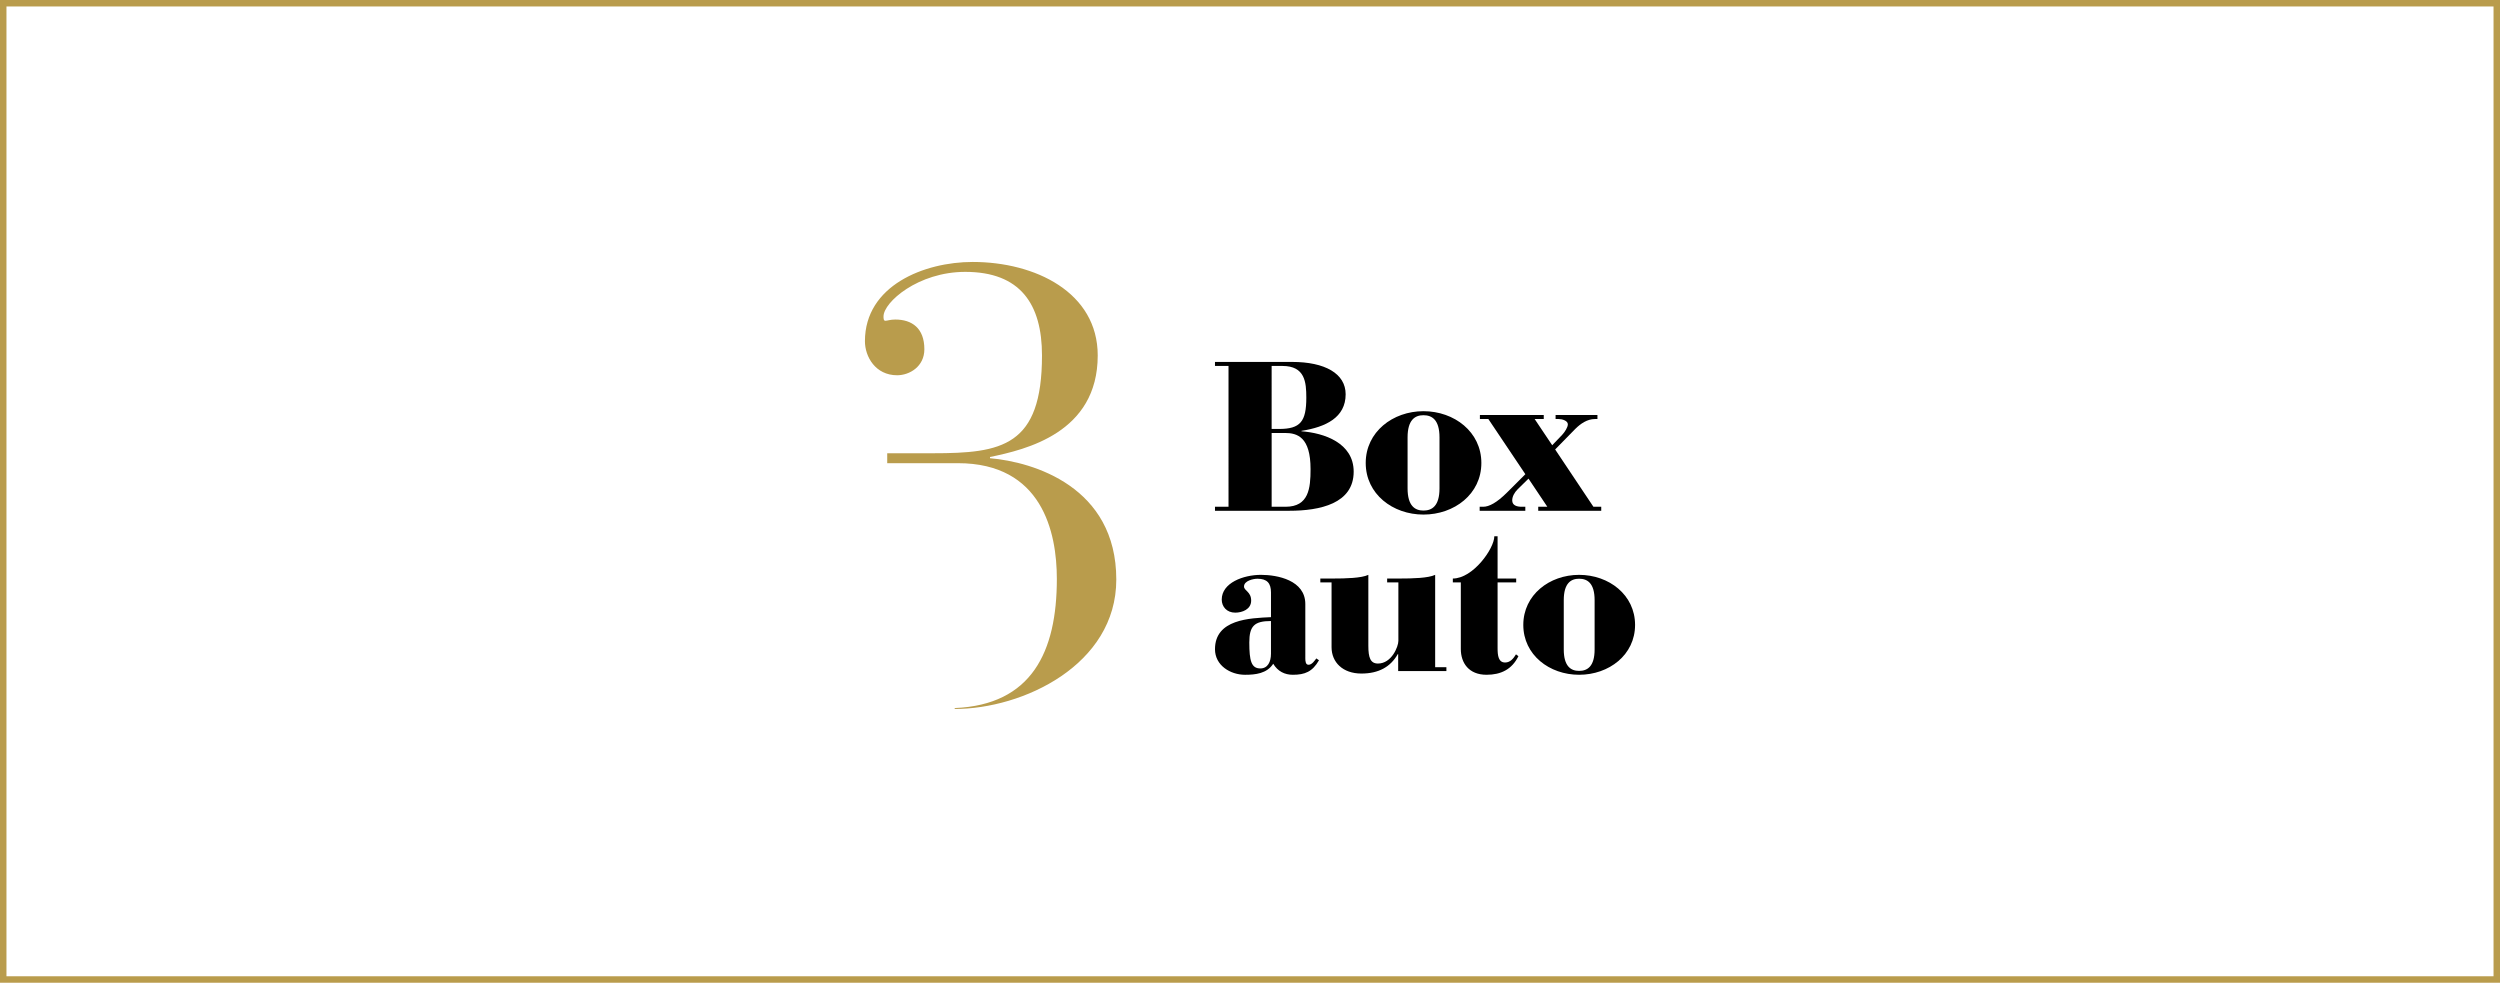
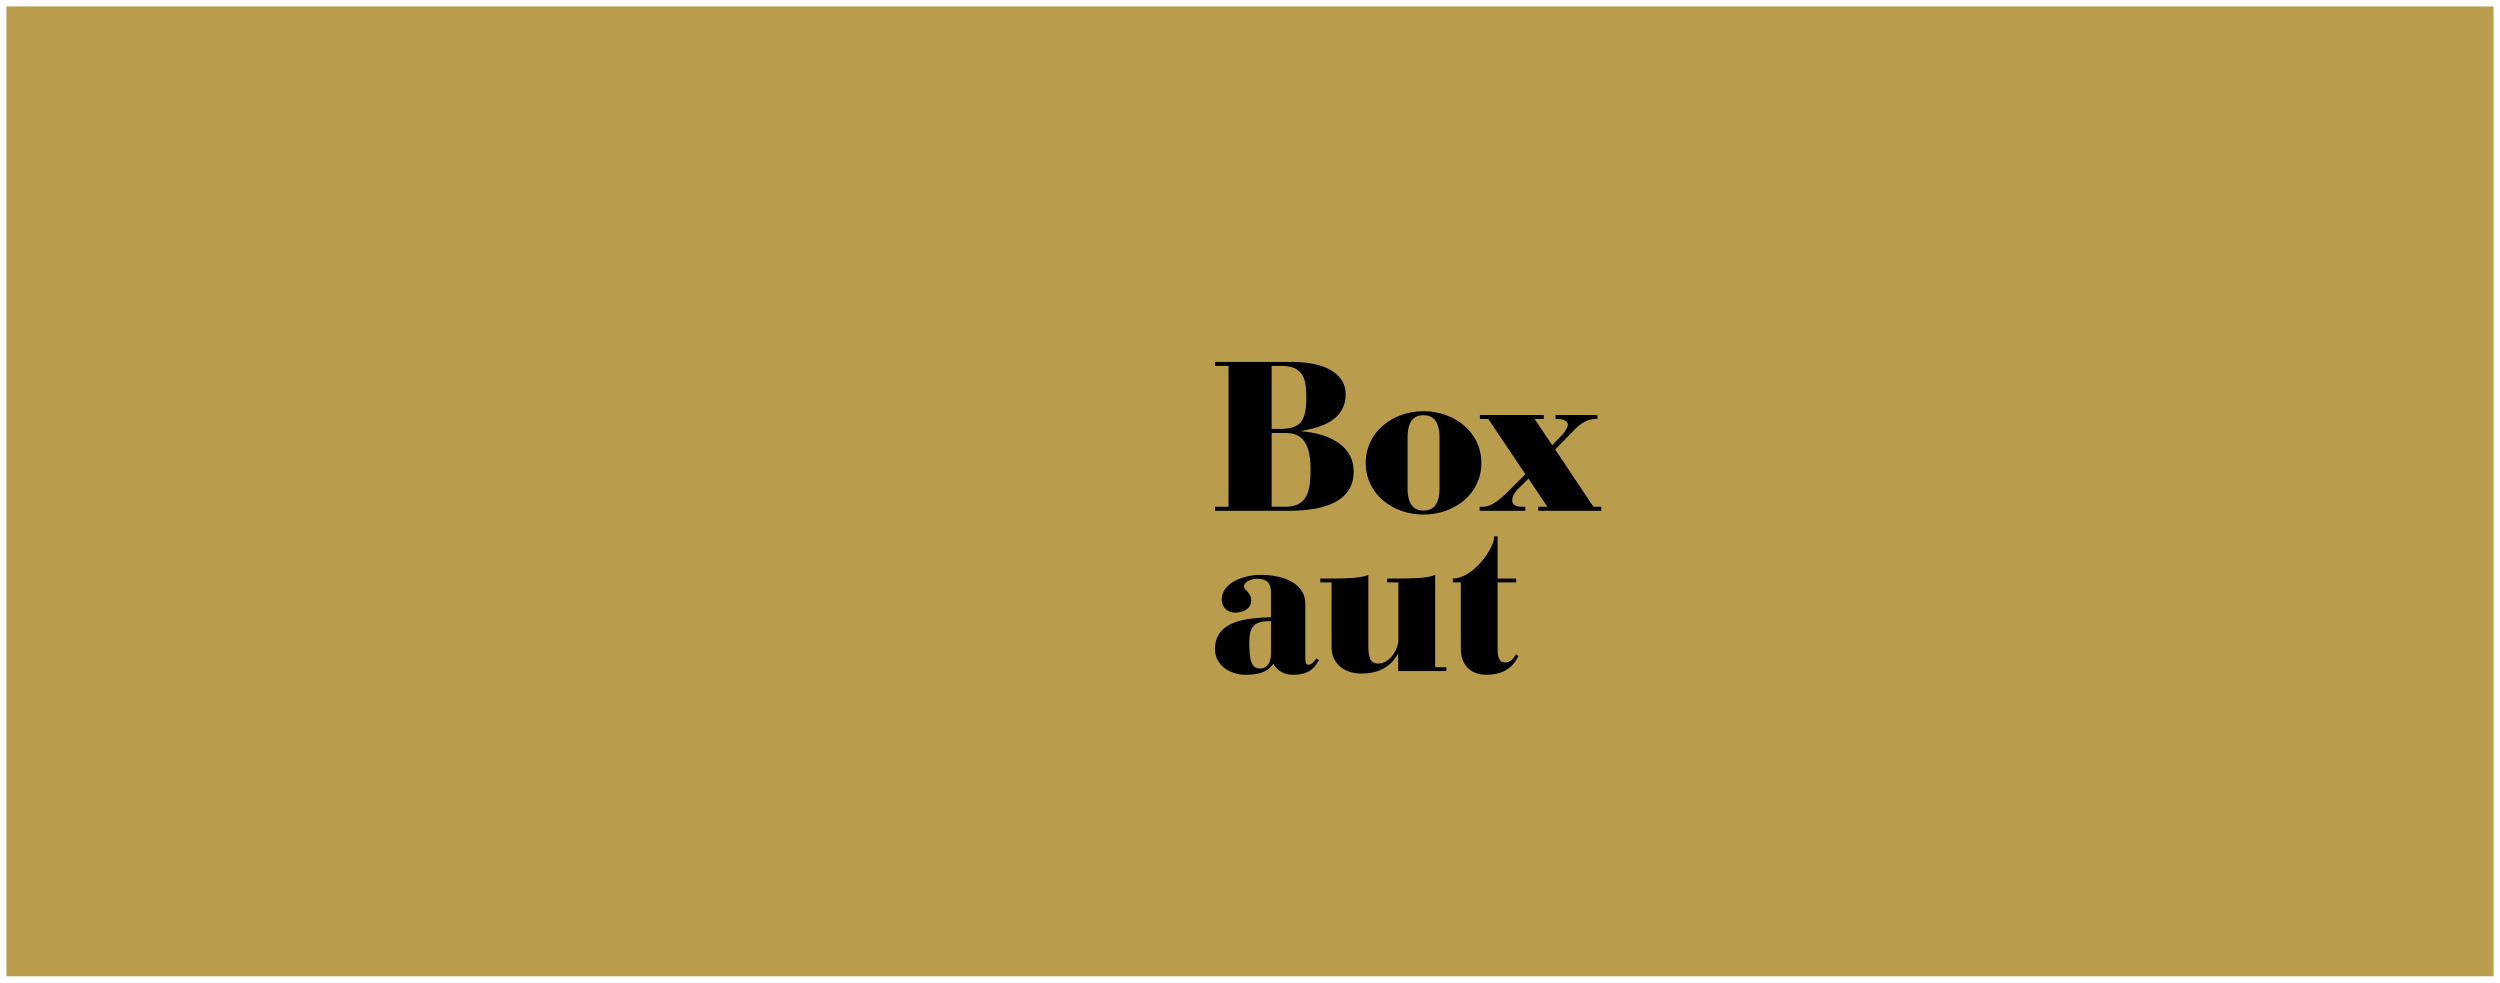
<svg xmlns="http://www.w3.org/2000/svg" version="1.1" id="Layer_6" x="0px" y="0px" width="290px" height="114px" viewBox="0 0 290 114" enable-background="new 0 0 290 114" xml:space="preserve">
-   <path fill="#B99C4C" d="M114.84,53.154v-0.142c4.164-0.863,12.496-2.802,12.496-11.779c0-7.325-7.254-10.846-14.507-10.846  c-5.603,0-12.497,2.729-12.497,9.194c0,1.794,1.221,3.949,3.735,3.949c1.435,0,3.159-1.005,3.159-3.016  c0-2.444-1.437-3.448-3.376-3.448c-0.573,0-0.933,0.144-1.148,0.144c-0.215,0-0.215-0.287-0.215-0.502  c0-1.652,4.021-5.171,9.48-5.171c6.391,0,8.904,3.734,8.904,9.695c0,10.557-4.668,11.345-12.64,11.345h-5.314v1.151h8.188  c9.767,0,11.489,7.973,11.489,13.43c0,8.494-2.939,14.604-11.849,14.977v0.105c7.899,0,18.745-5.098,18.745-15.012  C129.491,56.46,119.866,53.586,114.84,53.154z" />
  <g>
-     <path fill="#B99C4C" d="M289.25,0.75v112.5H0.75V0.75H289.25 M290,0H0v114h290V0L290,0z" />
+     <path fill="#B99C4C" d="M289.25,0.75v112.5H0.75V0.75H289.25 M290,0H0v114V0L290,0z" />
  </g>
  <g>
    <path d="M140.938,58.784h1.57V42.45h-1.57v-0.466h8.952c3.801,0,6.205,1.349,6.205,3.752c0,2.698-2.306,3.802-5.126,4.243v0.049   c2.624,0.196,6.058,1.349,6.058,4.685c0,3.703-3.899,4.537-7.48,4.537h-8.608V58.784z M147.511,49.759h0.858   c2.477,0,3.163-0.858,3.163-3.63c0-1.79-0.146-3.679-2.771-3.679h-1.251V49.759z M147.511,58.784h1.618   c2.698,0,2.895-2.158,2.895-4.365c0-3.704-1.521-4.194-2.968-4.194h-1.545V58.784z" />
    <path d="M165.119,47.698c3.58,0,6.719,2.404,6.719,6.009c0,3.605-3.139,5.984-6.719,5.984c-3.557,0-6.696-2.379-6.696-5.984   C158.423,50.103,161.562,47.698,165.119,47.698z M166.982,50.74c0-2.036-0.858-2.575-1.863-2.575c-0.981,0-1.84,0.539-1.84,2.575   v5.91c0,2.035,0.858,2.575,1.84,2.575c1.005,0,1.863-0.54,1.863-2.575V50.74z" />
    <path d="M171.645,58.784h0.416c0.662,0,1.57-0.466,2.771-1.668l2.109-2.109l-4.292-6.4h-0.981V48.14h7.407v0.467h-1.055   l2.036,3.041l1.152-1.202c0.318-0.343,0.662-0.883,0.662-1.226c0-0.418-0.662-0.613-1.055-0.613h-0.367V48.14h4.855v0.467h-0.295   c-0.883,0-1.667,0.539-2.28,1.152l-2.33,2.379l4.438,6.646h0.908v0.466h-7.309v-0.466h1.055l-2.183-3.262l-1.251,1.227   c-0.393,0.392-0.638,0.857-0.638,1.299c0,0.589,0.563,0.736,1.079,0.736h0.441v0.466h-5.297V58.784z" />
  </g>
  <g>
    <path d="M151.414,76.306c0,0.45,0.049,0.807,0.38,0.807c0.403,0,0.711-0.498,0.901-0.735l0.308,0.213   c-0.759,1.328-1.636,1.684-3.034,1.684c-0.948,0-1.754-0.403-2.275-1.28c-0.734,1.138-2.062,1.28-3.271,1.28   c-1.707,0-3.484-1.091-3.484-2.963c0-3.484,4.029-3.604,6.495-3.722v-2.868c0-1.066-0.45-1.588-1.564-1.588   c-0.498,0-1.564,0.236-1.564,0.9c0,0.498,0.829,0.593,0.829,1.636c0,1.02-1.043,1.398-1.849,1.398   c-0.972,0-1.564-0.688-1.564-1.517c0-1.944,2.513-2.868,4.552-2.868c1.896,0,5.143,0.616,5.143,3.389V76.306z M147.433,72.039   c-1.944,0-2.513,0.593-2.513,2.489c0,2.133,0.236,3.011,1.279,3.011c0.854,0,1.233-0.759,1.233-1.707V72.039z" />
    <path d="M154.463,67.56h-1.305v-0.451h1.423c1.54,0,3.343-0.047,4.147-0.426v8.225c0,1.375,0.238,2.062,1.115,2.062   c1.588,0,2.369-1.968,2.369-2.631V67.56h-1.303v-0.451h1.422c1.541,0,3.342-0.047,4.148-0.426v10.714h1.303v0.45h-5.594v-1.968   h-0.047c-0.83,1.47-2.205,2.252-4.219,2.252c-2.158,0-3.461-1.304-3.461-3.058V67.56z" />
    <path d="M169.455,67.56h-0.926v-0.451c2.348,0,4.812-3.483,4.812-4.906h0.379v4.906h2.158v0.451h-2.158v7.632   c0,0.854,0.096,1.659,0.877,1.659c0.594,0,0.973-0.474,1.258-0.947l0.283,0.213c-0.758,1.541-2.039,2.157-3.697,2.157   c-2.062,0-2.986-1.375-2.986-2.987V67.56z" />
-     <path d="M183.174,66.683c3.461,0,6.494,2.322,6.494,5.807c0,3.485-3.033,5.784-6.494,5.784c-3.438,0-6.471-2.299-6.471-5.784   C176.703,69.005,179.736,66.683,183.174,66.683z M184.975,69.621c0-1.967-0.828-2.488-1.801-2.488   c-0.947,0-1.777,0.521-1.777,2.488v5.713c0,1.968,0.83,2.489,1.777,2.489c0.973,0,1.801-0.521,1.801-2.489V69.621z" />
  </g>
</svg>